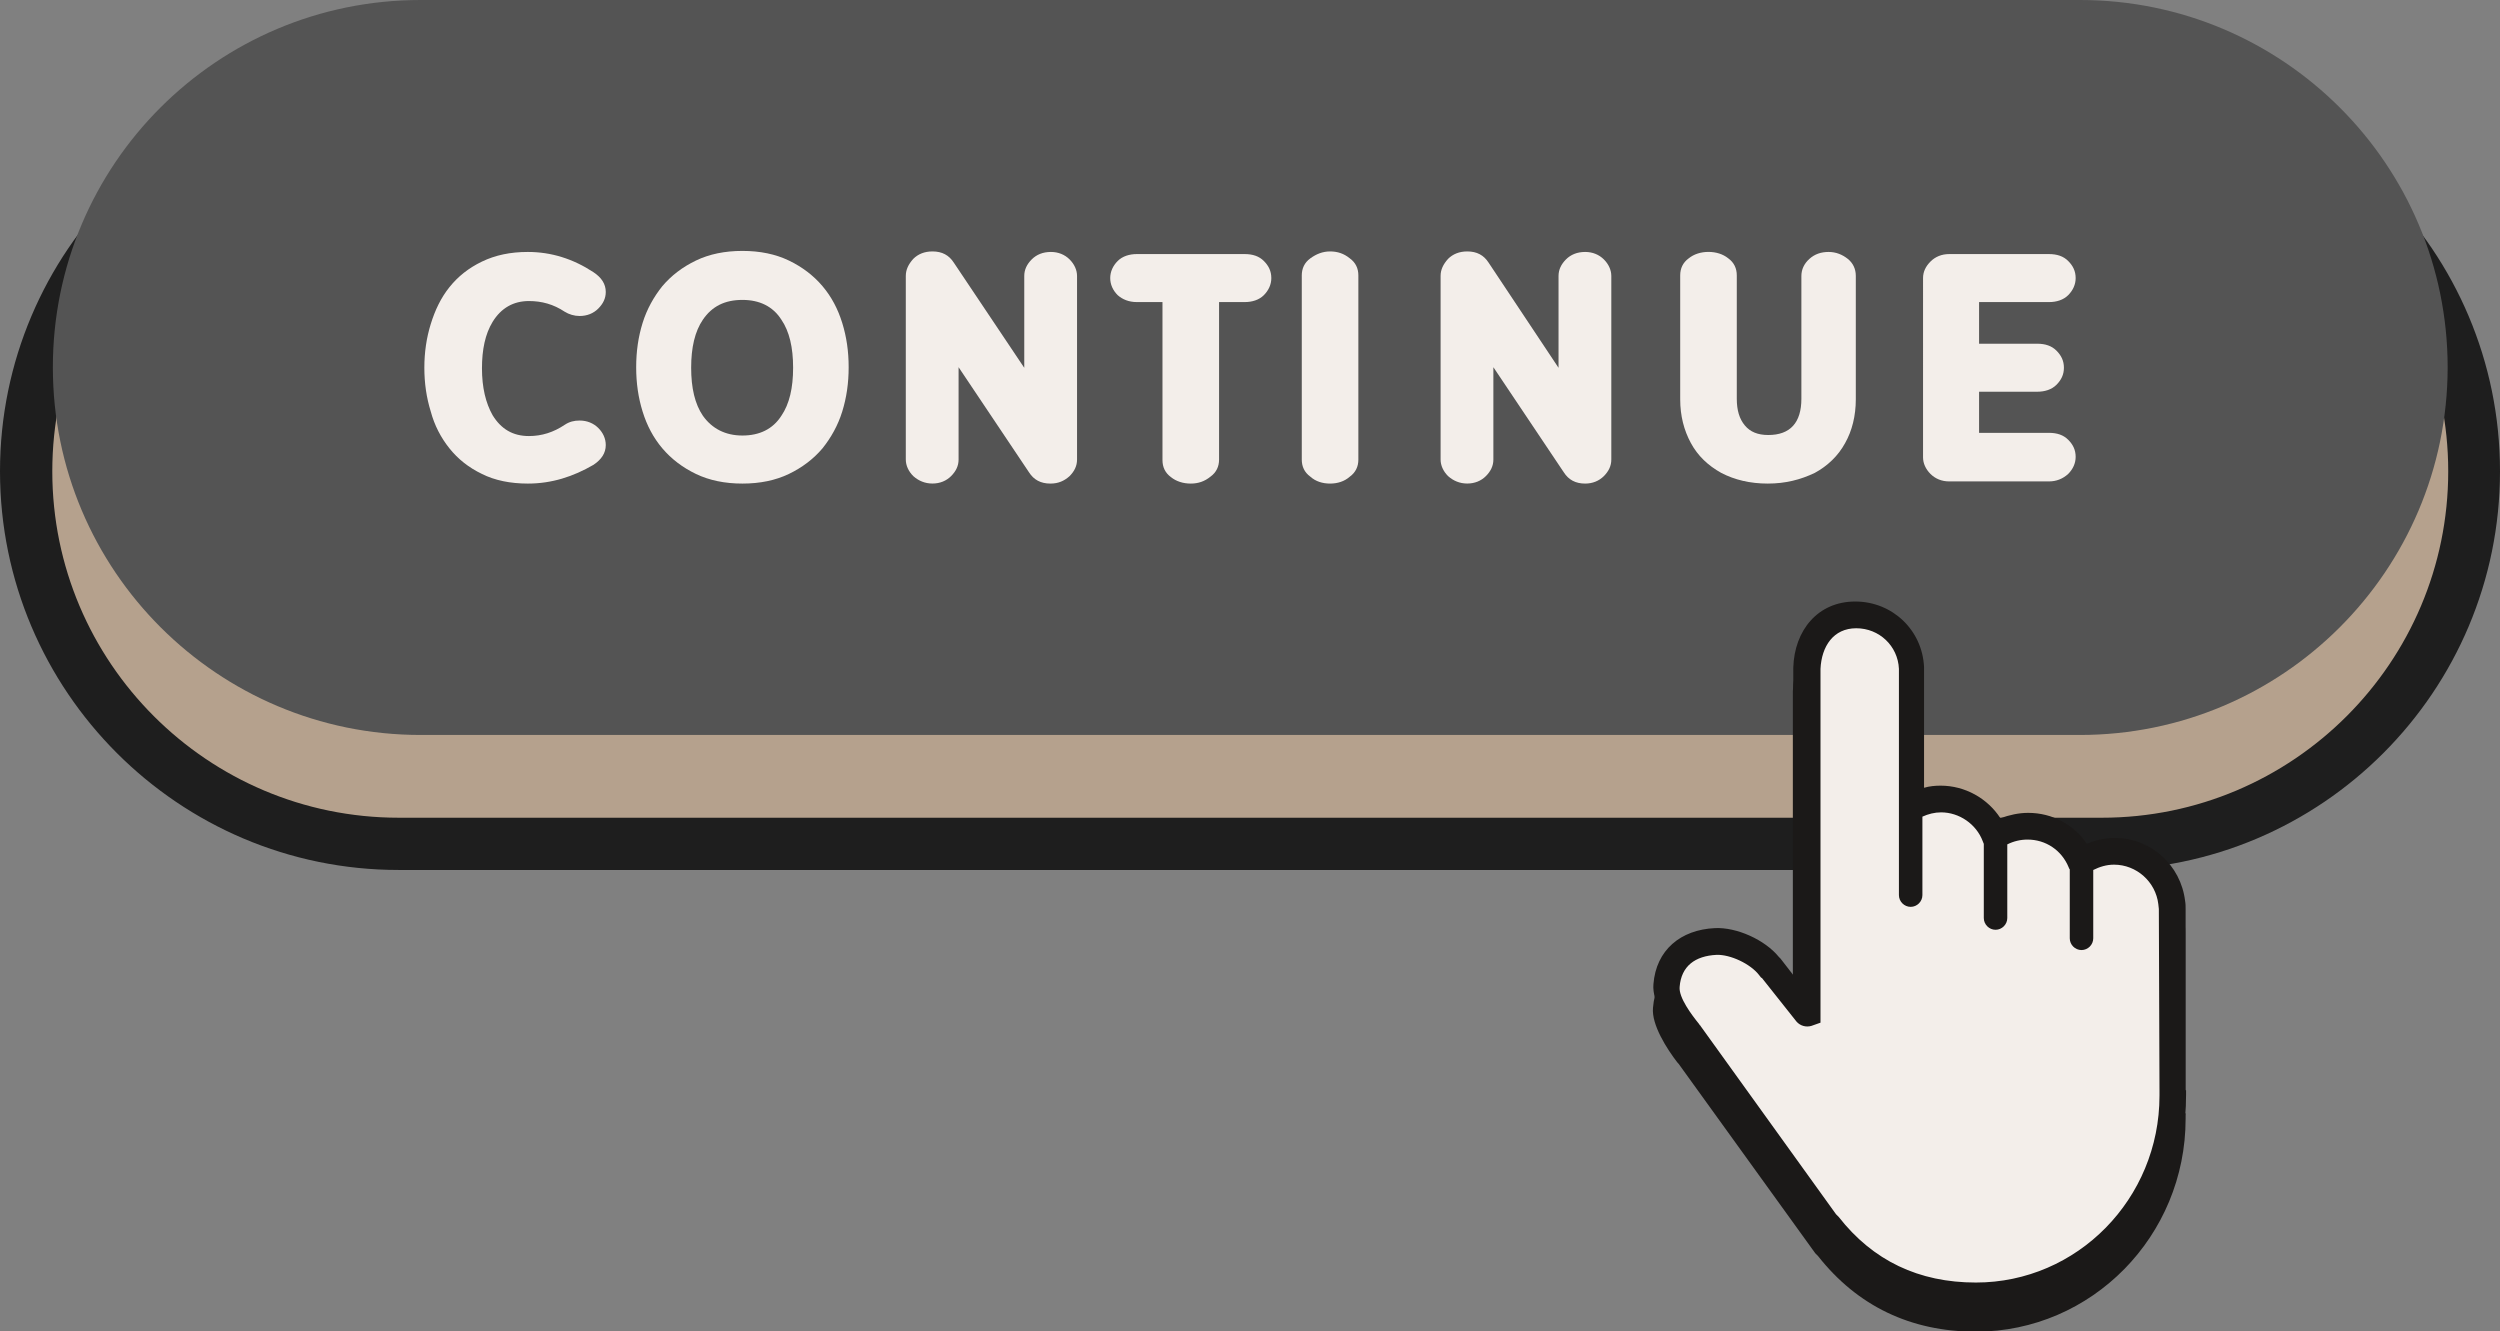
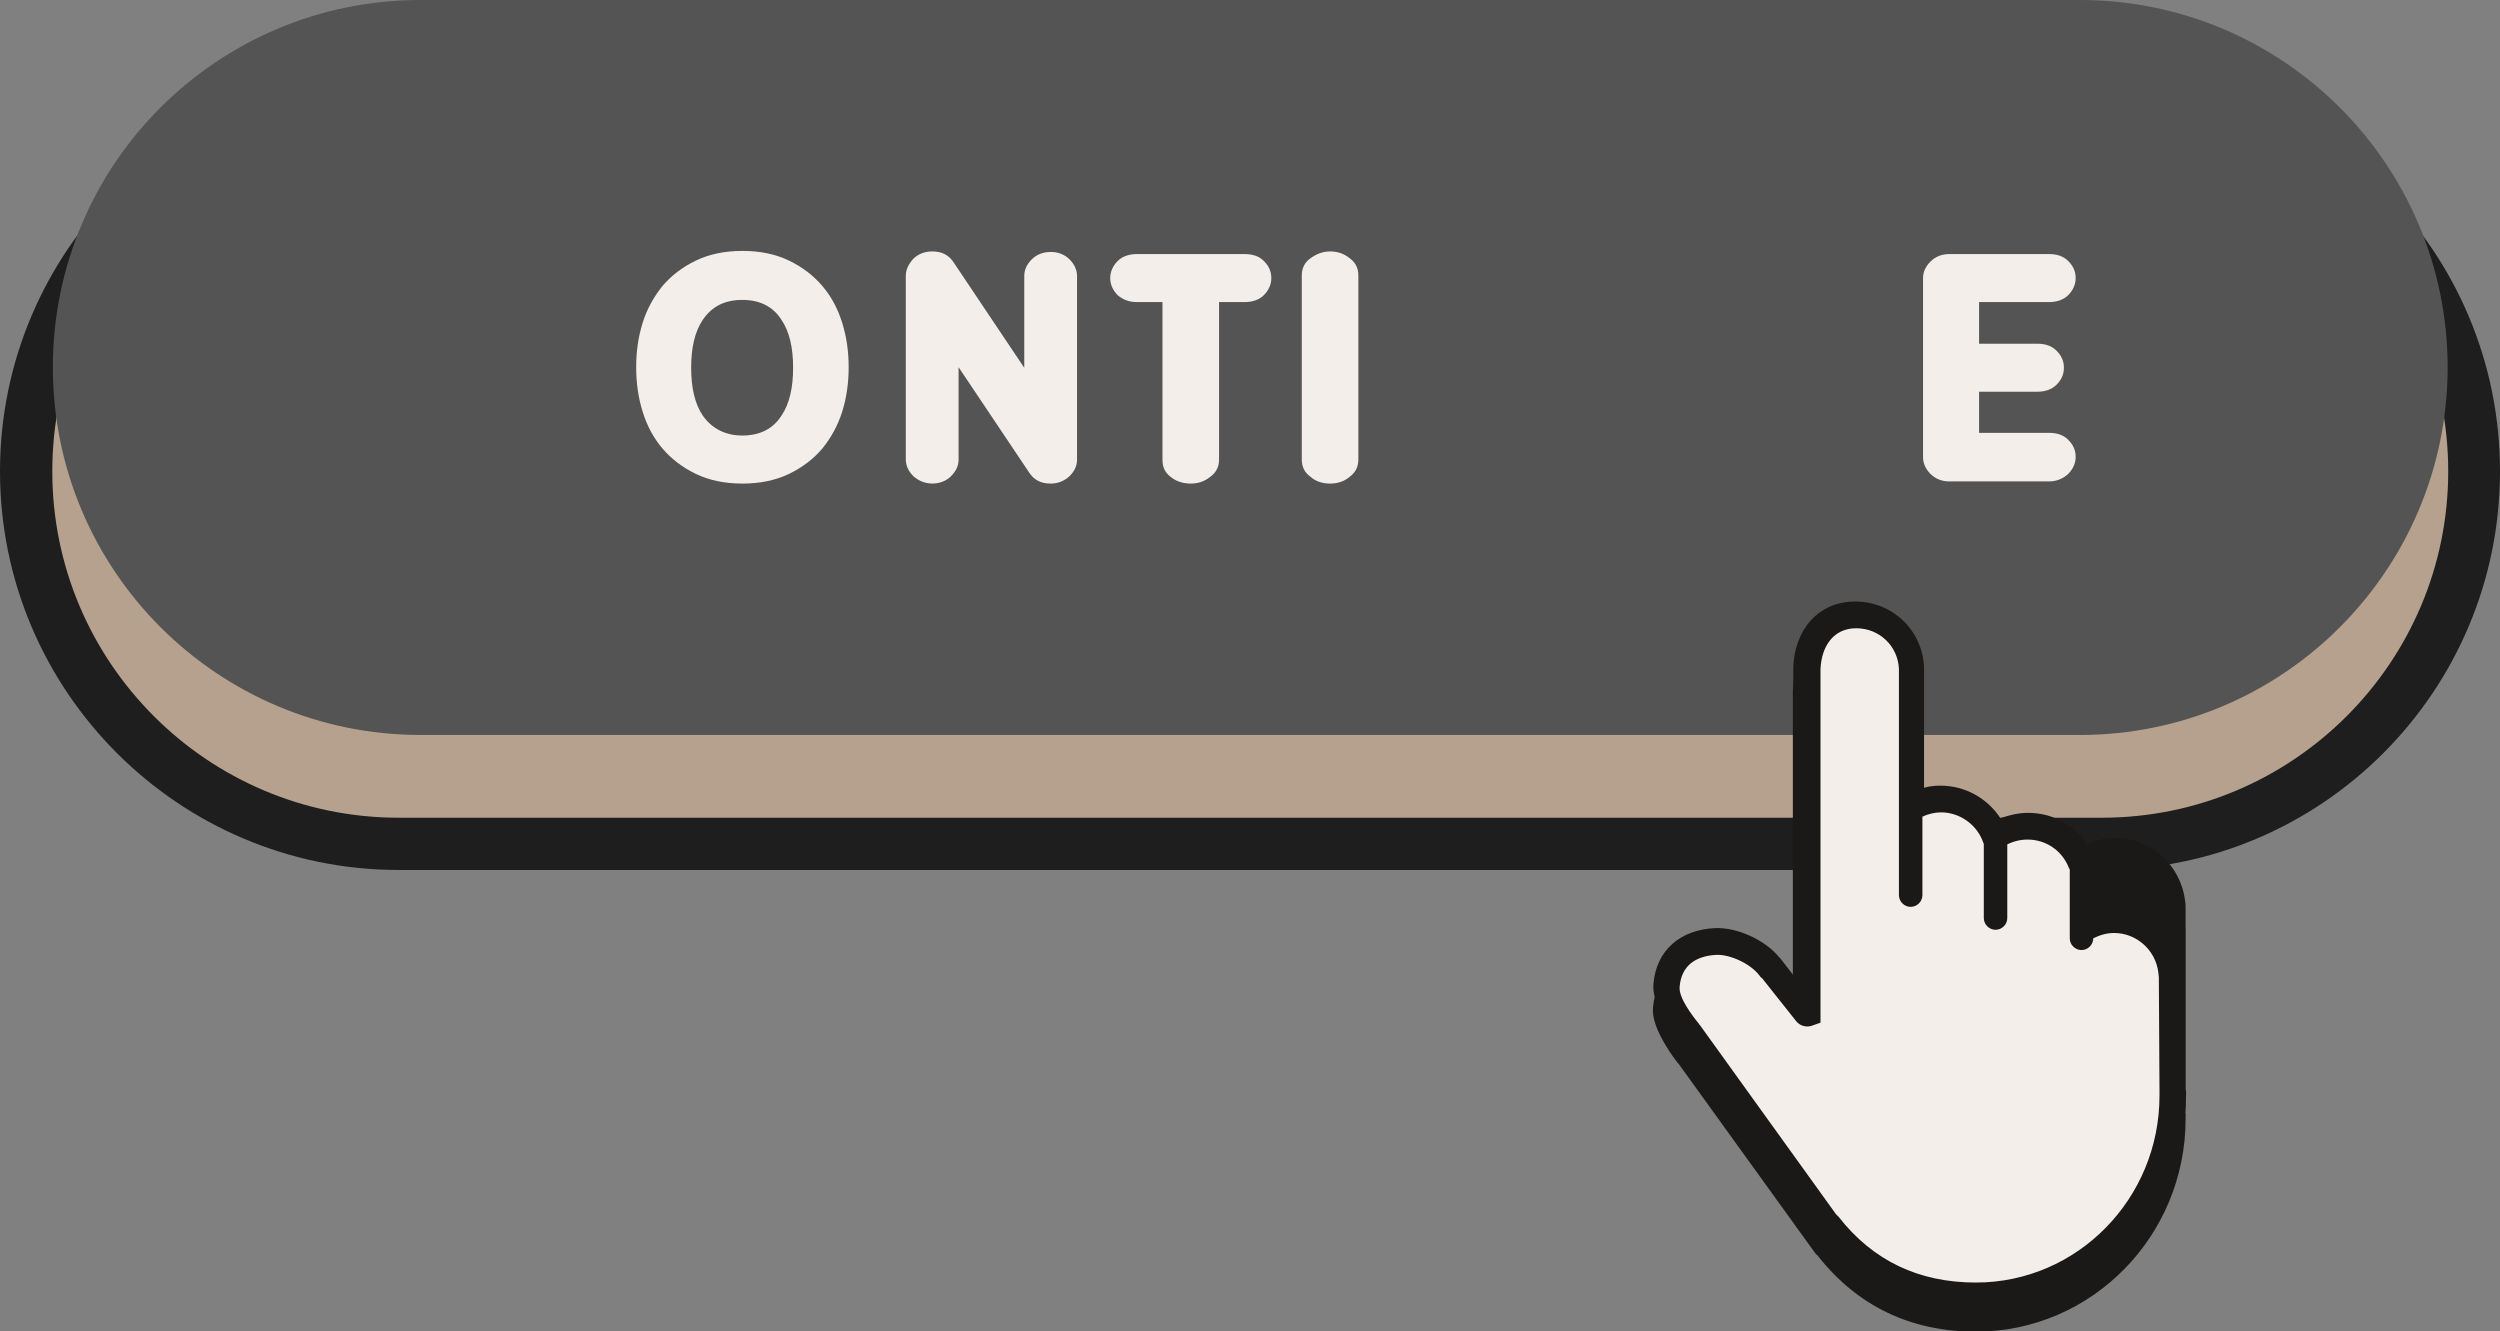
<svg xmlns="http://www.w3.org/2000/svg" fill="#000000" height="307.3" preserveAspectRatio="xMidYMid meet" version="1" viewBox="0.0 0.0 577.0 307.3" width="577" zoomAndPan="magnify">
  <rect x="0.0" y="0.0" width="577.0" height="307.3" fill="#808080" stroke="none" />
  <g>
    <g id="change1_1">
      <path d="M485.1,194.76H92.02c-47.43,0-85.98-38.43-85.98-85.98l0,0c0-47.43,38.43-85.98,85.98-85.98H485.1 c47.43,0,85.98,38.43,85.98,85.98l0,0C571.09,156.32,532.53,194.76,485.1,194.76z" fill="#b5a18d" />
    </g>
    <g id="change2_1">
      <path d="M485.1,200.79H92.02C41.27,200.79,0,159.52,0,108.77s41.27-92.02,92.02-92.02H485.1 c50.75,0,91.9,41.27,91.9,92.02S535.86,200.79,485.1,200.79z M92.02,28.83c-44.1,0-79.95,35.85-79.95,79.95 s35.85,79.95,79.95,79.95H485.1c44.1,0,79.95-35.85,79.95-79.95S529.2,28.83,485.1,28.83C485.1,28.83,92.02,28.83,92.02,28.83z" fill="#1e1e1e" />
    </g>
    <g id="change3_1">
      <path d="M480.05,169.63H97.07c-46.81,0-84.87-37.94-84.87-84.87l0,0C12.2,37.94,50.14,0,97.07,0h382.98 c46.81,0,84.87,37.94,84.87,84.87l0,0C564.8,131.69,526.86,169.63,480.05,169.63z" fill="#545454" />
    </g>
    <g fill="#f3eeea" id="change4_2">
-       <path d="M121.83,111.61c-4.07,0-7.64-0.74-10.59-2.22c-3.08-1.48-5.54-3.45-7.51-5.91s-3.45-5.3-4.31-8.5 c-0.99-3.2-1.48-6.53-1.48-10.1c0-3.57,0.49-6.9,1.48-10.1c0.99-3.2,2.34-6.04,4.31-8.5s4.43-4.43,7.51-5.91 c3.08-1.48,6.53-2.22,10.59-2.22c5.42,0,10.47,1.6,15.15,4.68c1.85,1.23,2.83,2.71,2.83,4.56c0,1.48-0.62,2.71-1.72,3.82 s-2.59,1.72-4.31,1.72c-1.23,0-2.46-0.37-3.45-0.99c-2.59-1.72-5.3-2.46-8.25-2.46c-3.57,0-6.41,1.6-8.38,4.8 c-1.72,2.83-2.46,6.41-2.46,10.72c0,4.43,0.86,8.01,2.46,10.84c1.97,3.2,4.68,4.8,8.38,4.8c2.96,0,5.67-0.86,8.25-2.59 c1.11-0.74,2.22-0.99,3.45-0.99c1.72,0,3.2,0.62,4.31,1.72c1.11,1.11,1.72,2.46,1.72,3.94c0,1.85-0.99,3.33-2.83,4.56 C132.3,110,127.37,111.61,121.83,111.61z" />
      <path d="M171.35,111.61c-4.07,0-7.64-0.74-10.72-2.22c-3.08-1.48-5.67-3.45-7.76-5.91s-3.57-5.3-4.56-8.5 c-0.99-3.2-1.48-6.53-1.48-10.22s0.49-7.02,1.48-10.22c0.99-3.2,2.59-6.04,4.56-8.5c2.09-2.46,4.68-4.43,7.76-5.91 c3.08-1.48,6.65-2.22,10.72-2.22c4.07,0,7.64,0.74,10.72,2.22s5.67,3.45,7.76,5.91s3.57,5.3,4.56,8.5s1.48,6.53,1.48,10.22 s-0.49,7.02-1.48,10.22c-0.99,3.2-2.59,6.04-4.56,8.5c-2.09,2.46-4.68,4.43-7.76,5.91C178.99,110.87,175.42,111.61,171.35,111.61z M171.35,100.52c3.94,0,7.02-1.48,8.99-4.56c1.85-2.71,2.71-6.41,2.71-11.09s-0.86-8.38-2.71-11.09 c-1.97-3.08-5.05-4.56-8.99-4.56c-4.07,0-7.02,1.48-9.12,4.56c-1.85,2.71-2.71,6.41-2.71,11.09s0.86,8.38,2.71,11.09 C164.33,98.92,167.41,100.52,171.35,100.52z" />
      <path d="M242.43,111.61c-2.22,0-3.82-0.86-4.93-2.59l-16.26-24.27v21.31c0,1.48-0.62,2.71-1.72,3.82 c-1.11,1.11-2.59,1.72-4.31,1.72s-3.2-0.62-4.43-1.72c-1.11-1.11-1.72-2.46-1.72-3.82V63.69c0-1.48,0.62-2.71,1.72-3.94 c1.11-1.11,2.59-1.72,4.43-1.72c2.22,0,3.82,0.86,4.93,2.59l16.26,24.27V63.69c0-1.48,0.62-2.71,1.72-3.82 c1.11-1.11,2.59-1.72,4.43-1.72c1.72,0,3.2,0.62,4.31,1.72c1.11,1.11,1.72,2.46,1.72,3.82v42.38c0,1.48-0.62,2.71-1.72,3.82 C245.63,110.99,244.28,111.61,242.43,111.61z" />
      <path d="M274.83,111.61c-1.72,0-3.33-0.49-4.56-1.48c-1.36-0.99-1.97-2.34-1.97-3.94V69.72h-5.91 c-1.85,0-3.33-0.62-4.43-1.6c-1.11-1.11-1.72-2.46-1.72-3.94c0-1.48,0.62-2.83,1.72-3.94c1.11-1.11,2.71-1.6,4.43-1.6h24.88 c1.85,0,3.33,0.49,4.43,1.6c1.11,1.11,1.72,2.34,1.72,3.94c0,1.48-0.62,2.83-1.72,3.94c-1.11,1.11-2.71,1.6-4.43,1.6h-5.91v36.34 c0,1.6-0.62,2.96-1.97,3.94C278.03,111.11,276.55,111.61,274.83,111.61z" />
      <path d="M306.98,111.61c-1.72,0-3.33-0.49-4.56-1.6c-1.36-0.99-1.97-2.34-1.97-3.94v-42.5 c0-1.6,0.62-2.96,1.97-3.94s2.83-1.6,4.56-1.6c1.72,0,3.2,0.49,4.56,1.6c1.36,0.99,1.97,2.34,1.97,3.94v42.5 c0,1.6-0.62,2.96-1.97,3.94C310.3,111.11,308.7,111.61,306.98,111.61z" />
-       <path d="M365.86,111.61c-2.22,0-3.82-0.86-4.93-2.59l-16.26-24.27v21.31c0,1.48-0.62,2.71-1.72,3.82 c-1.11,1.11-2.59,1.72-4.31,1.72s-3.2-0.62-4.43-1.72c-1.11-1.11-1.72-2.46-1.72-3.82V63.69c0-1.48,0.62-2.71,1.72-3.94 c1.11-1.11,2.59-1.72,4.43-1.72c2.22,0,3.82,0.86,4.93,2.59l16.14,24.27V63.69c0-1.48,0.62-2.71,1.72-3.82 c1.11-1.11,2.59-1.72,4.43-1.72c1.72,0,3.2,0.62,4.31,1.72c1.11,1.11,1.72,2.46,1.72,3.82v42.38c0,1.48-0.62,2.71-1.72,3.82 C369.06,110.99,367.58,111.61,365.86,111.61z" />
-       <path d="M407.99,111.61c-4.07,0-7.64-0.86-10.72-2.46c-3.08-1.72-5.42-3.94-7.02-6.9 c-1.6-2.96-2.46-6.28-2.46-10.1V63.56c0-1.6,0.62-2.96,1.97-3.94c1.23-0.99,2.83-1.48,4.56-1.48c1.72,0,3.33,0.49,4.56,1.48 c1.36,0.99,1.97,2.34,1.97,3.94v28.46c0,2.71,0.62,4.68,1.85,6.16c1.23,1.48,2.96,2.22,5.42,2.22c5.05,0,7.64-2.83,7.64-8.38 V63.69c0-1.48,0.62-2.83,1.85-3.94c1.23-1.11,2.71-1.6,4.43-1.6s3.2,0.62,4.43,1.6c1.23,0.99,1.85,2.34,1.85,3.94v28.46 c0,3.82-0.86,7.27-2.46,10.1c-1.6,2.96-4.07,5.3-7.02,6.9C415.5,110.74,412.05,111.61,407.99,111.61z" />
      <path d="M472.91,111.11h-23.04c-1.72,0-3.2-0.62-4.31-1.72c-1.11-1.11-1.72-2.46-1.72-3.82V64.18 c0-1.48,0.62-2.71,1.72-3.82c1.11-1.11,2.59-1.72,4.31-1.72h23.04c1.85,0,3.33,0.49,4.43,1.6c1.11,1.11,1.72,2.34,1.72,3.94 c0,1.48-0.62,2.83-1.72,3.94c-1.11,1.11-2.71,1.6-4.43,1.6h-16.14v9.61h13.43c1.85,0,3.33,0.49,4.43,1.6 c1.11,1.11,1.72,2.34,1.72,3.94c0,1.6-0.62,2.83-1.72,3.94c-1.11,1.11-2.71,1.6-4.43,1.6h-13.43v9.49h16.14 c1.85,0,3.33,0.49,4.43,1.6c1.11,1.11,1.72,2.34,1.72,3.94c0,1.48-0.62,2.83-1.72,3.94C476.11,110.5,474.63,111.11,472.91,111.11z" />
    </g>
    <g id="change5_1">
      <path d="M504.44,257.09v0.74v0.37c0,27.1-21.68,49.15-48.41,49.15c-15.03,0-27.35-5.91-36.46-17.49l-0.12-0.12 c-0.25-0.25-0.37-0.37-0.49-0.49l0,0l-31.54-43.73l-0.12-0.12c0,0,0-0.12-0.12-0.12c-2.46-3.2-6.04-8.75-5.67-12.69 c0.62-7.88,6.28-12.44,14.17-12.93c5.05-0.25,11.58,2.71,14.78,6.65c0.12,0.12,0.25,0.25,0.37,0.37l2.96,3.82v-70.95 c0.25-8.5,5.67-15.27,14.29-15.27c8.62,0,15.52,6.65,15.89,15.15v0.25v27.59c1.23-0.25,2.46-0.49,3.82-0.49 c5.54,0,10.72,2.96,13.8,7.51c1.97-0.86,4.19-1.23,6.41-1.23c5.54,0,10.59,2.71,13.55,7.14c1.97-0.86,4.19-1.36,6.41-1.36 c8.38,0,15.27,6.28,16.26,14.54c0.12,0.62,0.12,1.23,0.12,1.85v41.76C504.44,256.84,504.44,256.96,504.44,257.09z" fill="#1b1918" />
    </g>
    <g id="change4_1">
      <path d="M501.86,209.78c0-0.49,0-0.99-0.12-1.48c-0.74-6.65-6.41-11.83-13.18-11.83c-2.83,0-5.54,0.86-7.64,2.46 l0,0c-1.97-4.8-6.78-8.25-12.32-8.25c-2.83,0-5.42,0.86-7.64,2.34l0,0c-1.85-5.05-6.78-8.62-12.44-8.62c-2.46,0-4.8,0.74-6.78,1.85 l0,0v-31.9v-0.12c-0.25-6.9-5.91-12.32-12.93-12.32c-6.9,0-12.69,5.42-12.93,12.32l0,0v79.45l0,0l-8.38-10.59l-0.12-0.12 c-2.46-3.2-6.41-5.17-10.84-5.05c-6.41,0.37-11.58,5.42-12.2,11.7c-0.25,3.45,0.74,6.65,2.71,9.12c0.12,0.12,0.12,0.12,0.25,0.37 l33.01,42.01c0.12,0.12,0.12,0.25,0.37,0.49c0,0.12,0.12,0.12,0.25,0.25c8.38,10.72,21.19,17.12,35.6,17.12 c25.13,0,45.46-20.7,45.46-46.19c0-0.37,0-0.74,0-1.11c0-0.12,0-0.12,0-0.12L501.86,209.78L501.86,209.78L501.86,209.78z" fill="#f3eeea" />
    </g>
    <g id="change5_2">
-       <path d="M504.44,251.54v-41.76c0-0.62,0-1.23-0.12-1.85c-0.99-8.25-7.88-14.54-16.26-14.54 c-2.22,0-4.43,0.49-6.41,1.36c-2.96-4.43-8.01-7.14-13.55-7.14c-2.22,0-4.31,0.49-6.41,1.23c-2.96-4.56-8.13-7.51-13.8-7.51 c-1.23,0-2.59,0.12-3.82,0.49v-27.59v-0.25c-0.37-8.5-7.27-15.15-15.89-15.15c-8.62,0-14.04,6.65-14.29,15.27v70.95l-2.96-3.82 c-0.12-0.12-0.25-0.25-0.37-0.37c-3.2-3.94-9.73-6.9-14.78-6.65c-7.88,0.37-13.55,5.05-14.17,12.93c-0.37,4.07,3.2,9.61,5.67,12.69 c0,0,0,0.12,0.12,0.12l0.12,0.12l31.54,43.73l0,0c0.12,0.12,0.25,0.25,0.49,0.49l0.12,0.12c9.12,11.58,21.31,17.49,36.46,17.49 c26.73,0,48.41-22.05,48.41-49.15v-0.37v-0.74C504.44,251.67,504.44,251.54,504.44,251.54z M498.41,251.67L498.41,251.67v0.12v1.11 c0,23.77-18.97,43.11-42.38,43.11c-13.18,0-23.77-5.05-31.66-15.15l-0.37-0.37c-0.12-0.12-0.12-0.12-0.25-0.25l-31.29-43.48 c0,0,0-0.12-0.12-0.12l-0.25-0.37c-1.6-1.97-4.68-6.04-4.43-8.5c0.37-4.8,3.57-7.14,8.5-7.39c3.2-0.12,7.88,2.09,9.85,4.68 l0.49,0.62h0.12l8.01,10.1c0.86,0.99,2.22,1.36,3.45,0.99l2.09-0.74v-81.67c0.25-5.17,2.96-9.36,8.25-9.36 c5.3,0,9.61,4.07,9.85,9.36v52.23c0,1.48,1.23,2.71,2.71,2.71s2.71-1.23,2.71-2.71v-18.11c1.36-0.62,2.83-0.99,4.31-0.99 c4.19,0,8.13,2.71,9.61,6.65c0.12,0.25,0.12,0.37,0.25,0.62v17.12c0,1.48,1.23,2.71,2.71,2.71s2.71-1.23,2.71-2.71v-17 c1.48-0.74,3.08-1.11,4.68-1.11c4.19,0,7.88,2.46,9.49,6.41c0,0.12,0.12,0.25,0.25,0.49v15.89c0,1.48,1.23,2.71,2.71,2.71 s2.71-1.23,2.71-2.71v-15.77c1.48-0.74,3.08-1.23,4.8-1.23c5.17,0,9.61,3.94,10.22,9.12c0,0.37,0.12,0.74,0.12,1.11L498.41,251.67 L498.41,251.67z" fill="#1b1918" />
+       <path d="M504.44,251.54v-41.76c0-0.62,0-1.23-0.12-1.85c-0.99-8.25-7.88-14.54-16.26-14.54 c-2.22,0-4.43,0.49-6.41,1.36c-2.96-4.43-8.01-7.14-13.55-7.14c-2.22,0-4.31,0.49-6.41,1.23c-2.96-4.56-8.13-7.51-13.8-7.51 c-1.23,0-2.59,0.12-3.82,0.49v-27.59v-0.25c-0.37-8.5-7.27-15.15-15.89-15.15c-8.62,0-14.04,6.65-14.29,15.27v70.95l-2.96-3.82 c-0.12-0.12-0.25-0.25-0.37-0.37c-3.2-3.94-9.73-6.9-14.78-6.65c-7.88,0.37-13.55,5.05-14.17,12.93c-0.37,4.07,3.2,9.61,5.67,12.69 c0,0,0,0.12,0.12,0.12l0.12,0.12l31.54,43.73l0,0c0.12,0.12,0.25,0.25,0.49,0.49l0.12,0.12c9.12,11.58,21.31,17.49,36.46,17.49 c26.73,0,48.41-22.05,48.41-49.15v-0.37v-0.74C504.44,251.67,504.44,251.54,504.44,251.54z M498.41,251.67L498.41,251.67v0.12v1.11 c0,23.77-18.97,43.11-42.38,43.11c-13.18,0-23.77-5.05-31.66-15.15l-0.37-0.37c-0.12-0.12-0.12-0.12-0.25-0.25l-31.29-43.48 c0,0,0-0.12-0.12-0.12l-0.25-0.37c-1.6-1.97-4.68-6.04-4.43-8.5c0.37-4.8,3.57-7.14,8.5-7.39c3.2-0.12,7.88,2.09,9.85,4.68 l0.49,0.62h0.12l8.01,10.1c0.86,0.99,2.22,1.36,3.45,0.99l2.09-0.74v-81.67c0.25-5.17,2.96-9.36,8.25-9.36 c5.3,0,9.61,4.07,9.85,9.36v52.23c0,1.48,1.23,2.71,2.71,2.71s2.71-1.23,2.71-2.71v-18.11c1.36-0.62,2.83-0.99,4.31-0.99 c4.19,0,8.13,2.71,9.61,6.65c0.12,0.25,0.12,0.37,0.25,0.62v17.12c0,1.48,1.23,2.71,2.71,2.71s2.71-1.23,2.71-2.71v-17 c1.48-0.74,3.08-1.11,4.68-1.11c4.19,0,7.88,2.46,9.49,6.41c0,0.12,0.12,0.25,0.25,0.49v15.89c0,1.48,1.23,2.71,2.71,2.71 s2.71-1.23,2.71-2.71c1.48-0.74,3.08-1.23,4.8-1.23c5.17,0,9.61,3.94,10.22,9.12c0,0.37,0.12,0.74,0.12,1.11L498.41,251.67 L498.41,251.67z" fill="#1b1918" />
    </g>
  </g>
</svg>